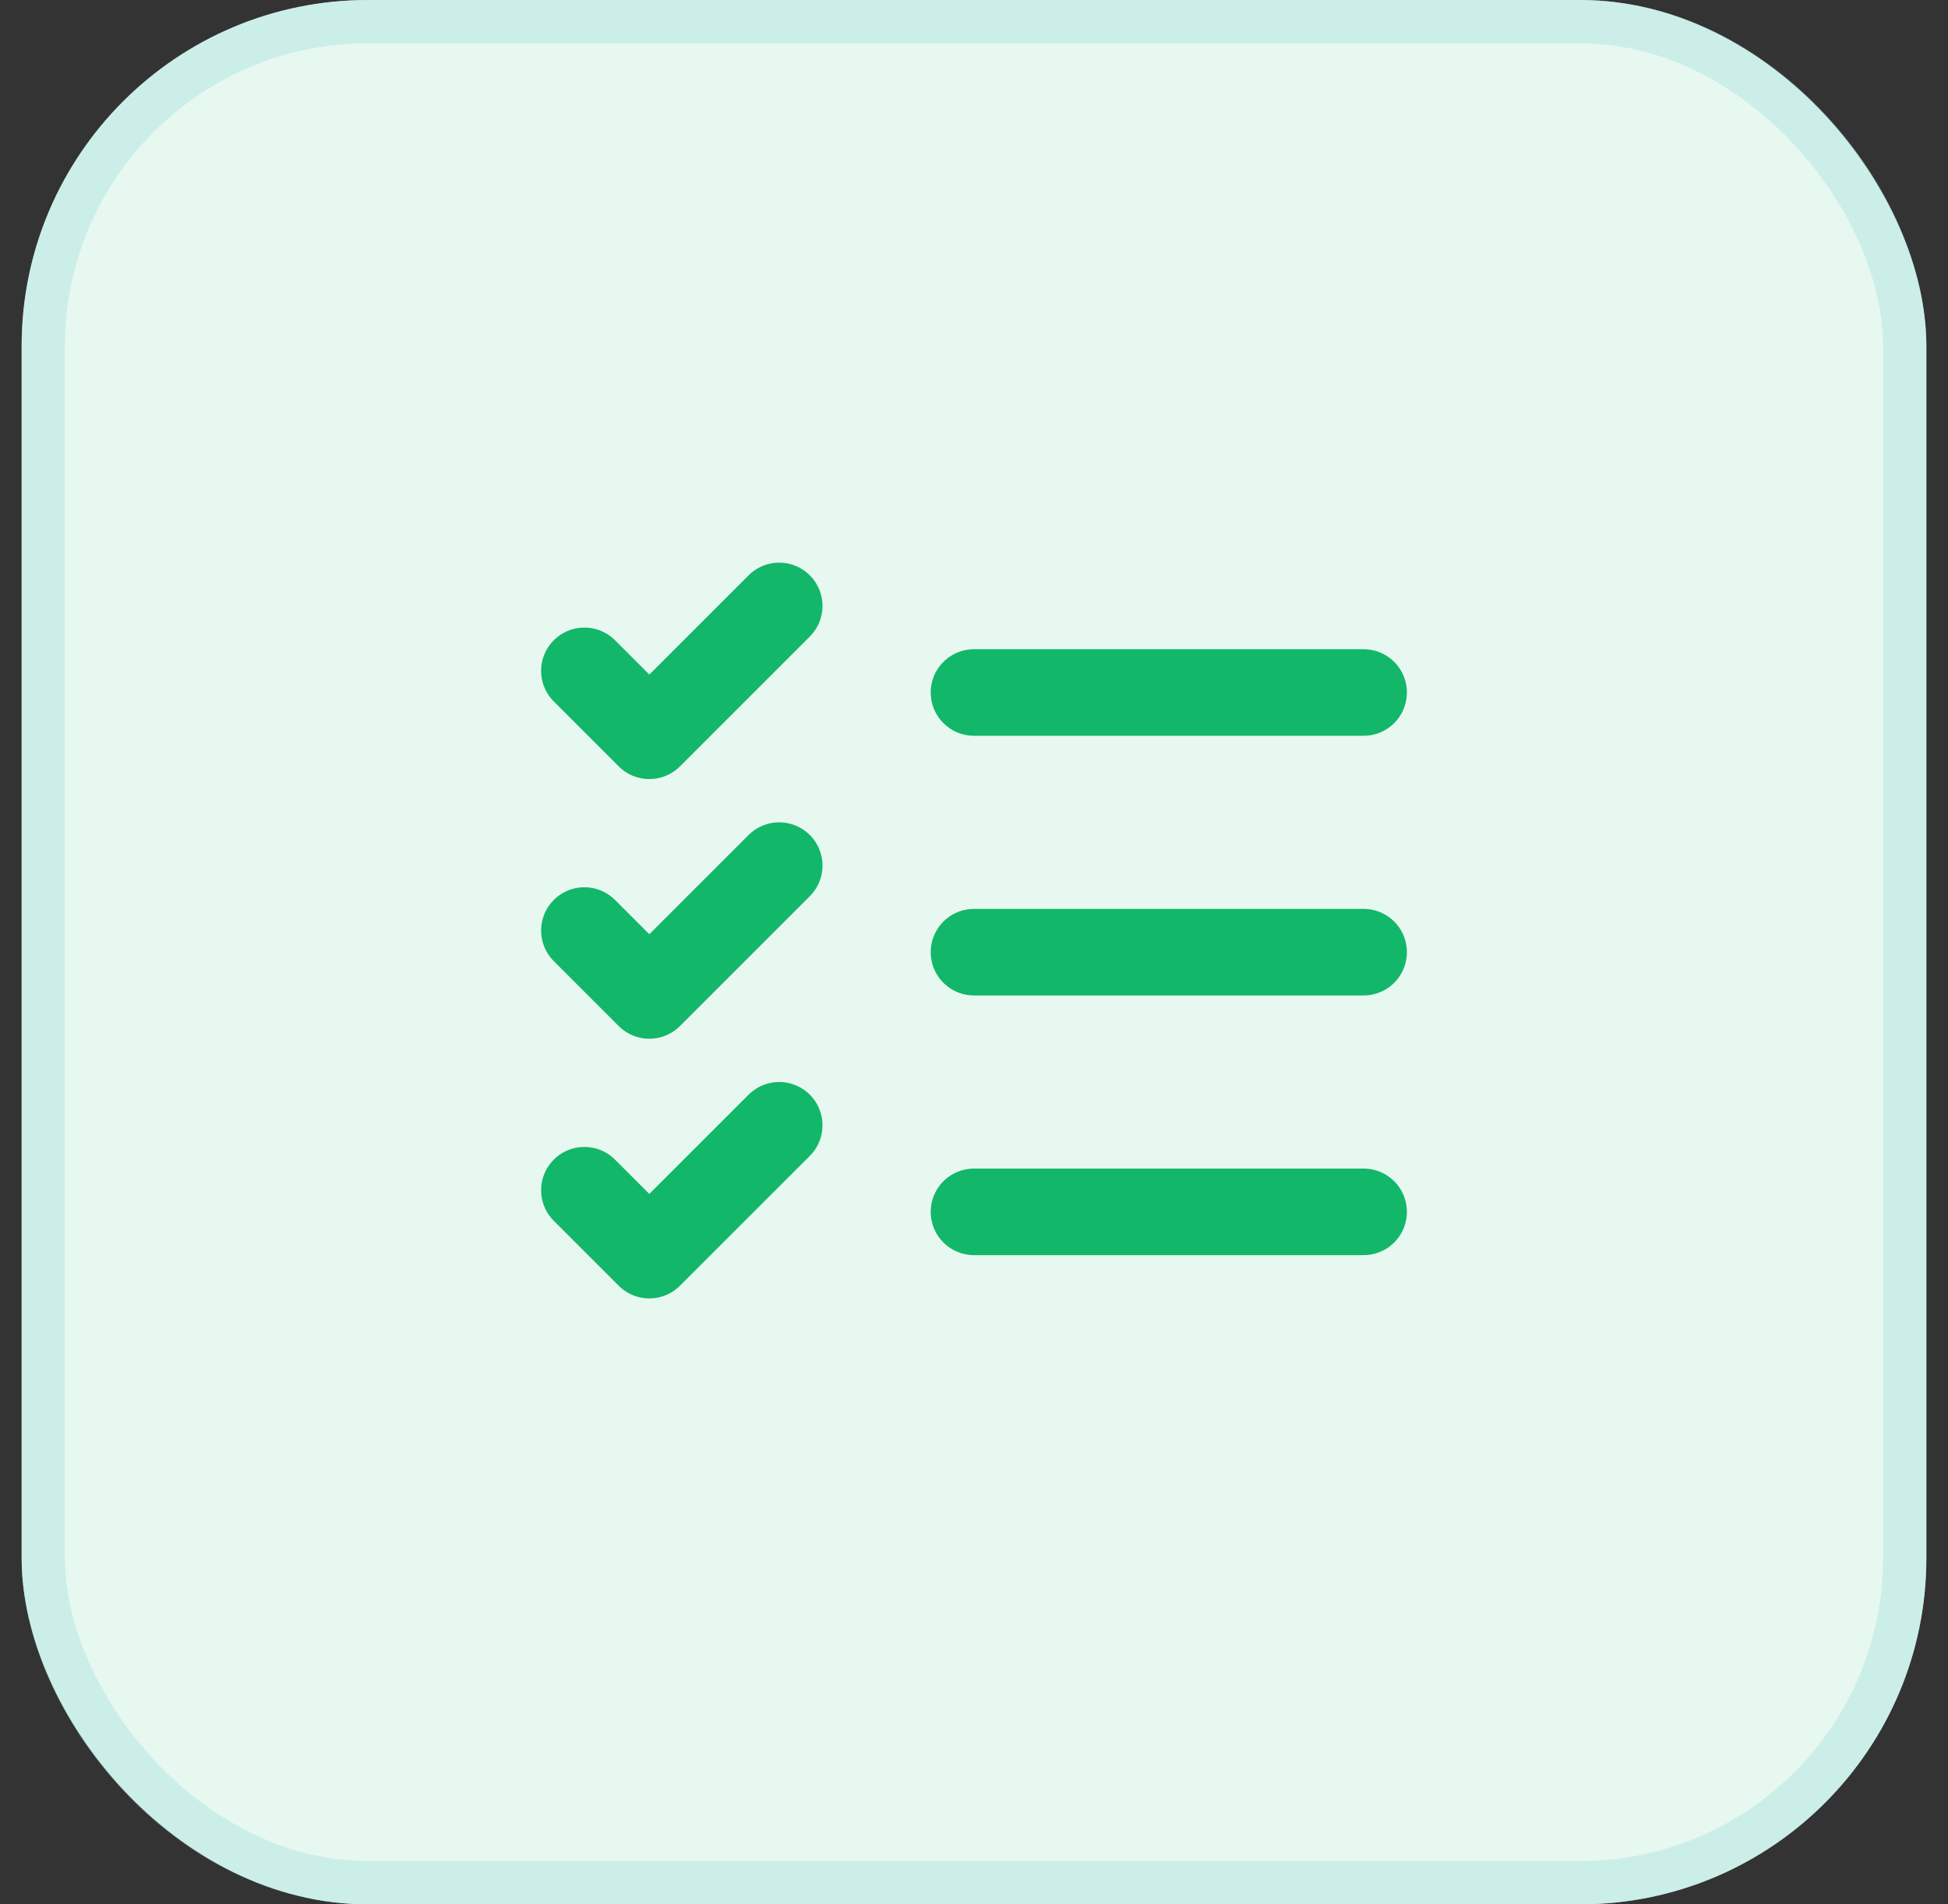
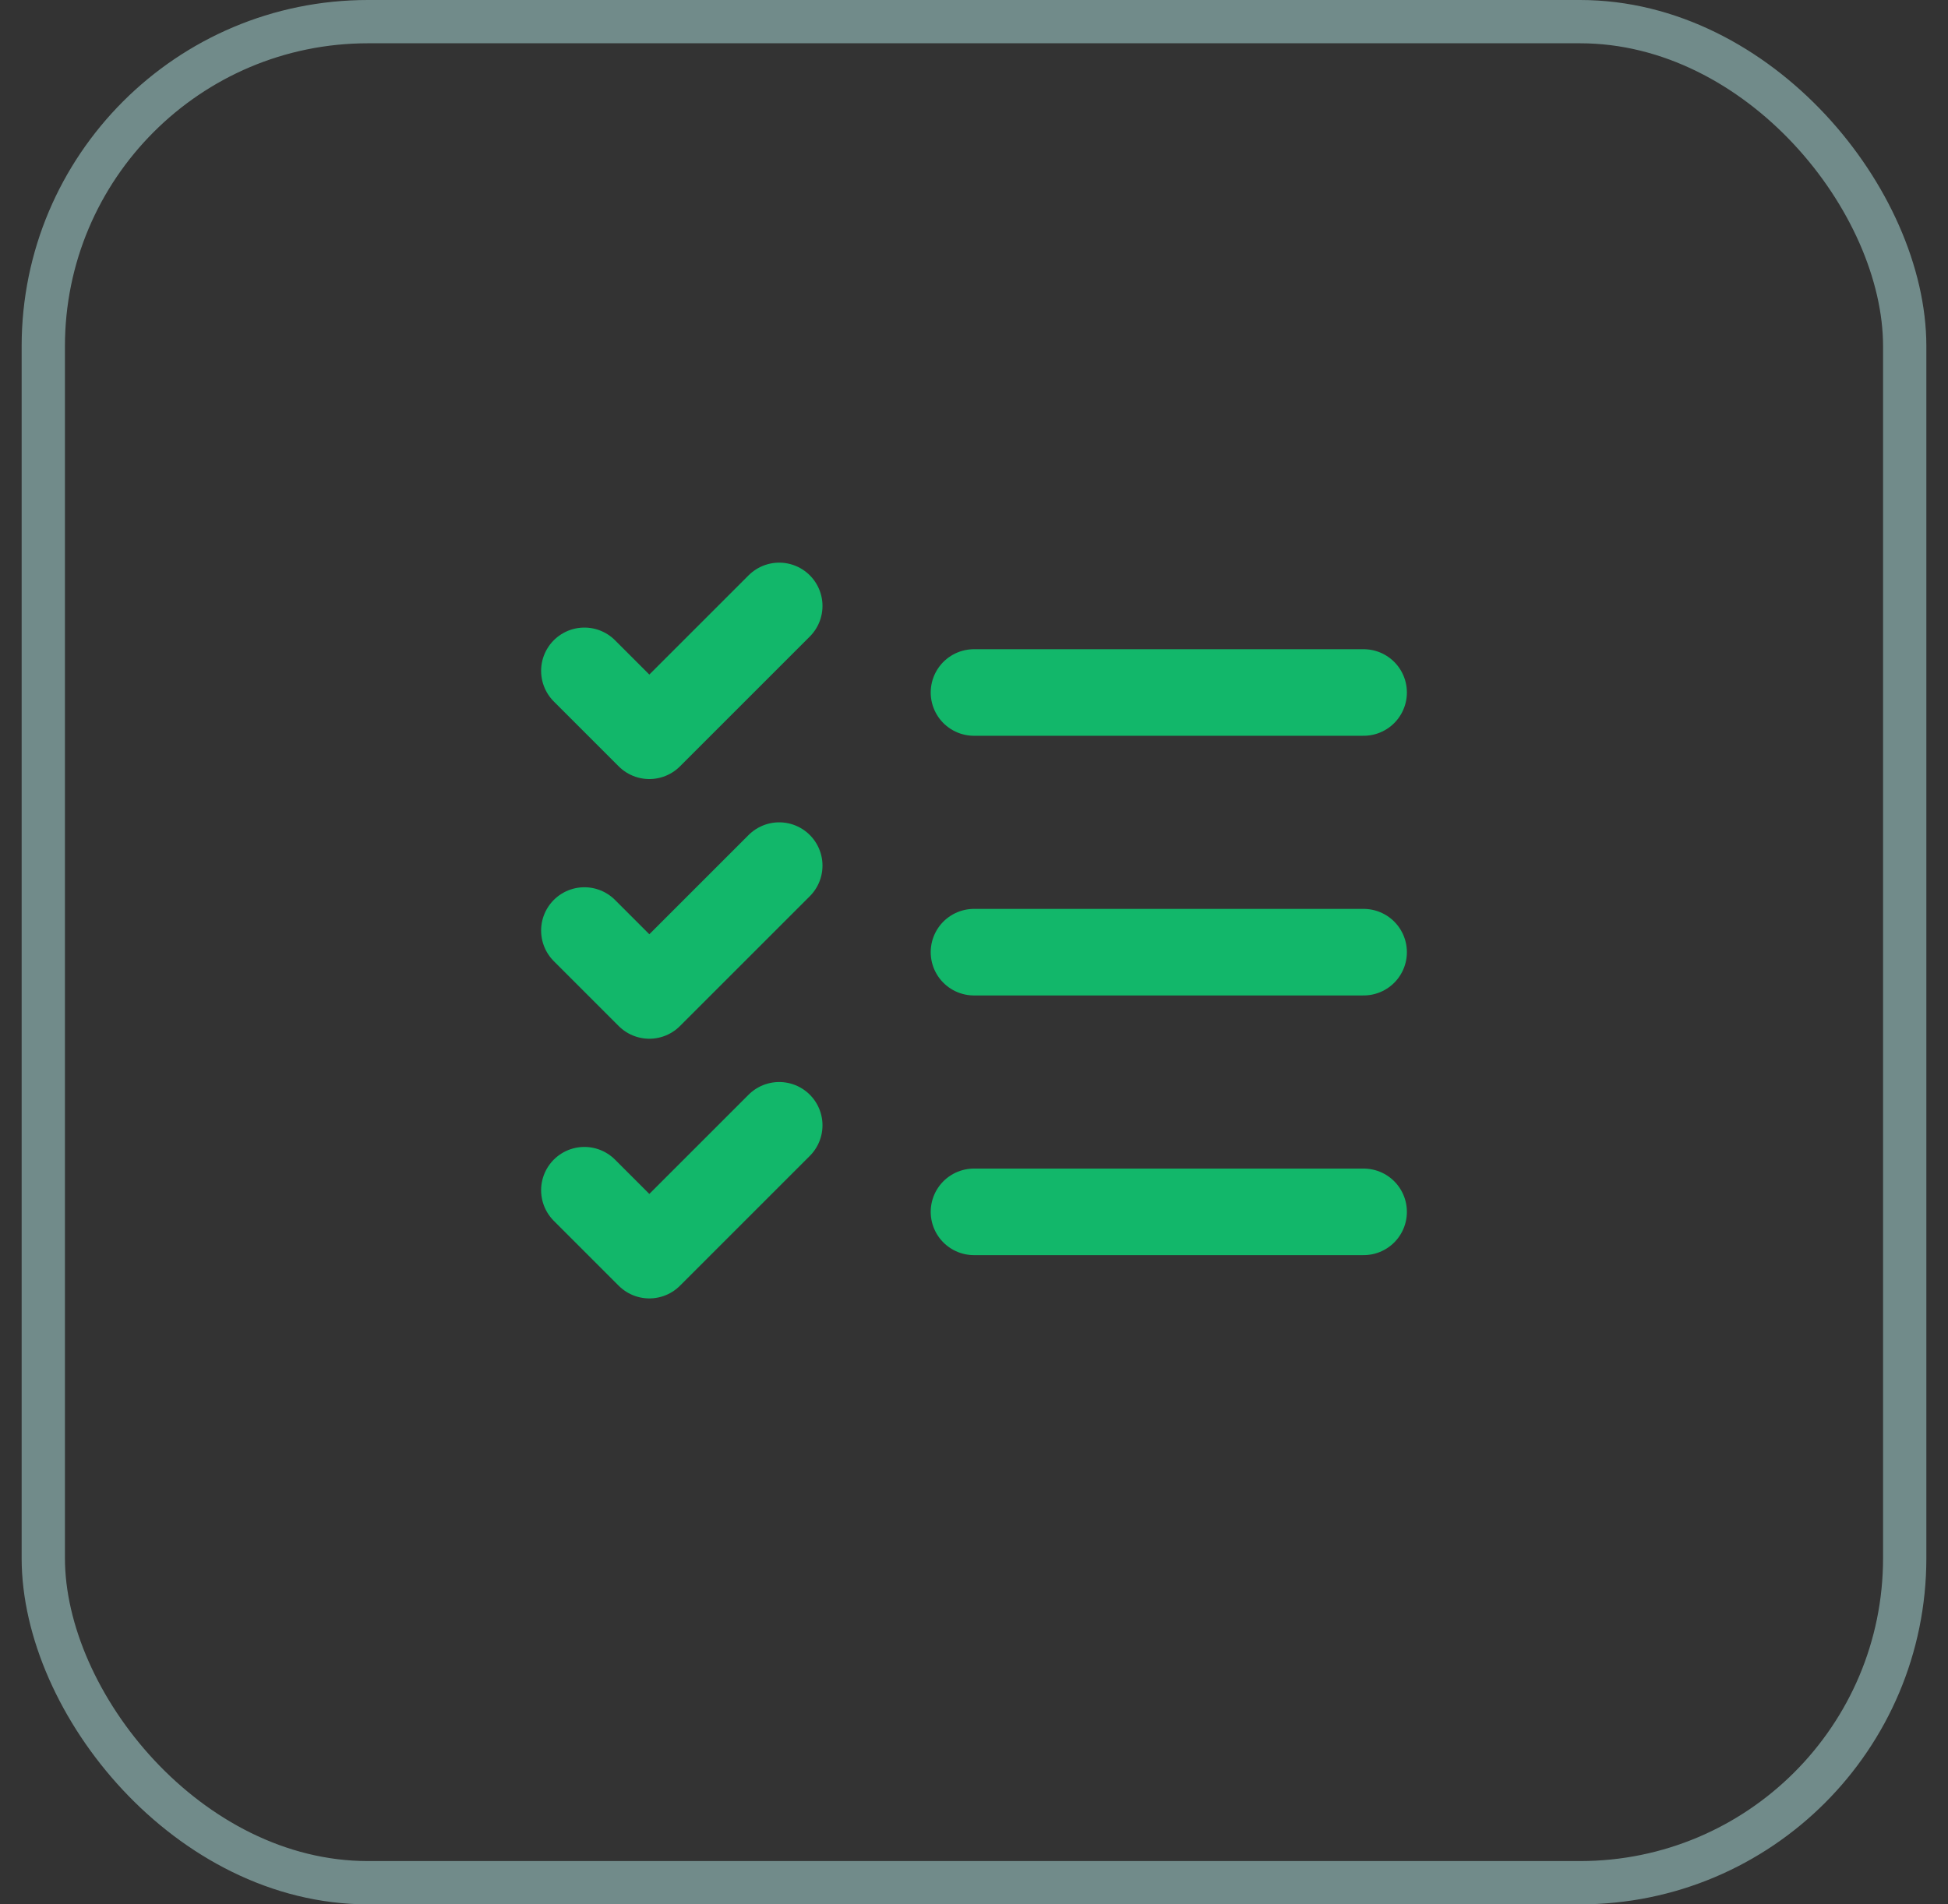
<svg xmlns="http://www.w3.org/2000/svg" width="45" height="44" viewBox="0 0 45 44" fill="none">
  <rect x="0" y="0" width="45" height="44" fill="#333333" stroke="none" />
-   <rect x="0.5" width="44" height="44" rx="8" fill="#E7F8F0" />
  <rect x="1" y="0.5" width="43" height="43" rx="7.5" stroke="#B0E4E3" stroke-opacity="0.5" />
  <path d="M31.5 16H22.5M31.5 22H22.5M31.5 28H22.5M13.5 21.5L15 23L18 20M13.5 27.5L15 29L18 26M13.5 15.5L15 17L18 14" stroke="#12B76A" stroke-width="2" stroke-linecap="round" stroke-linejoin="round" />
</svg>